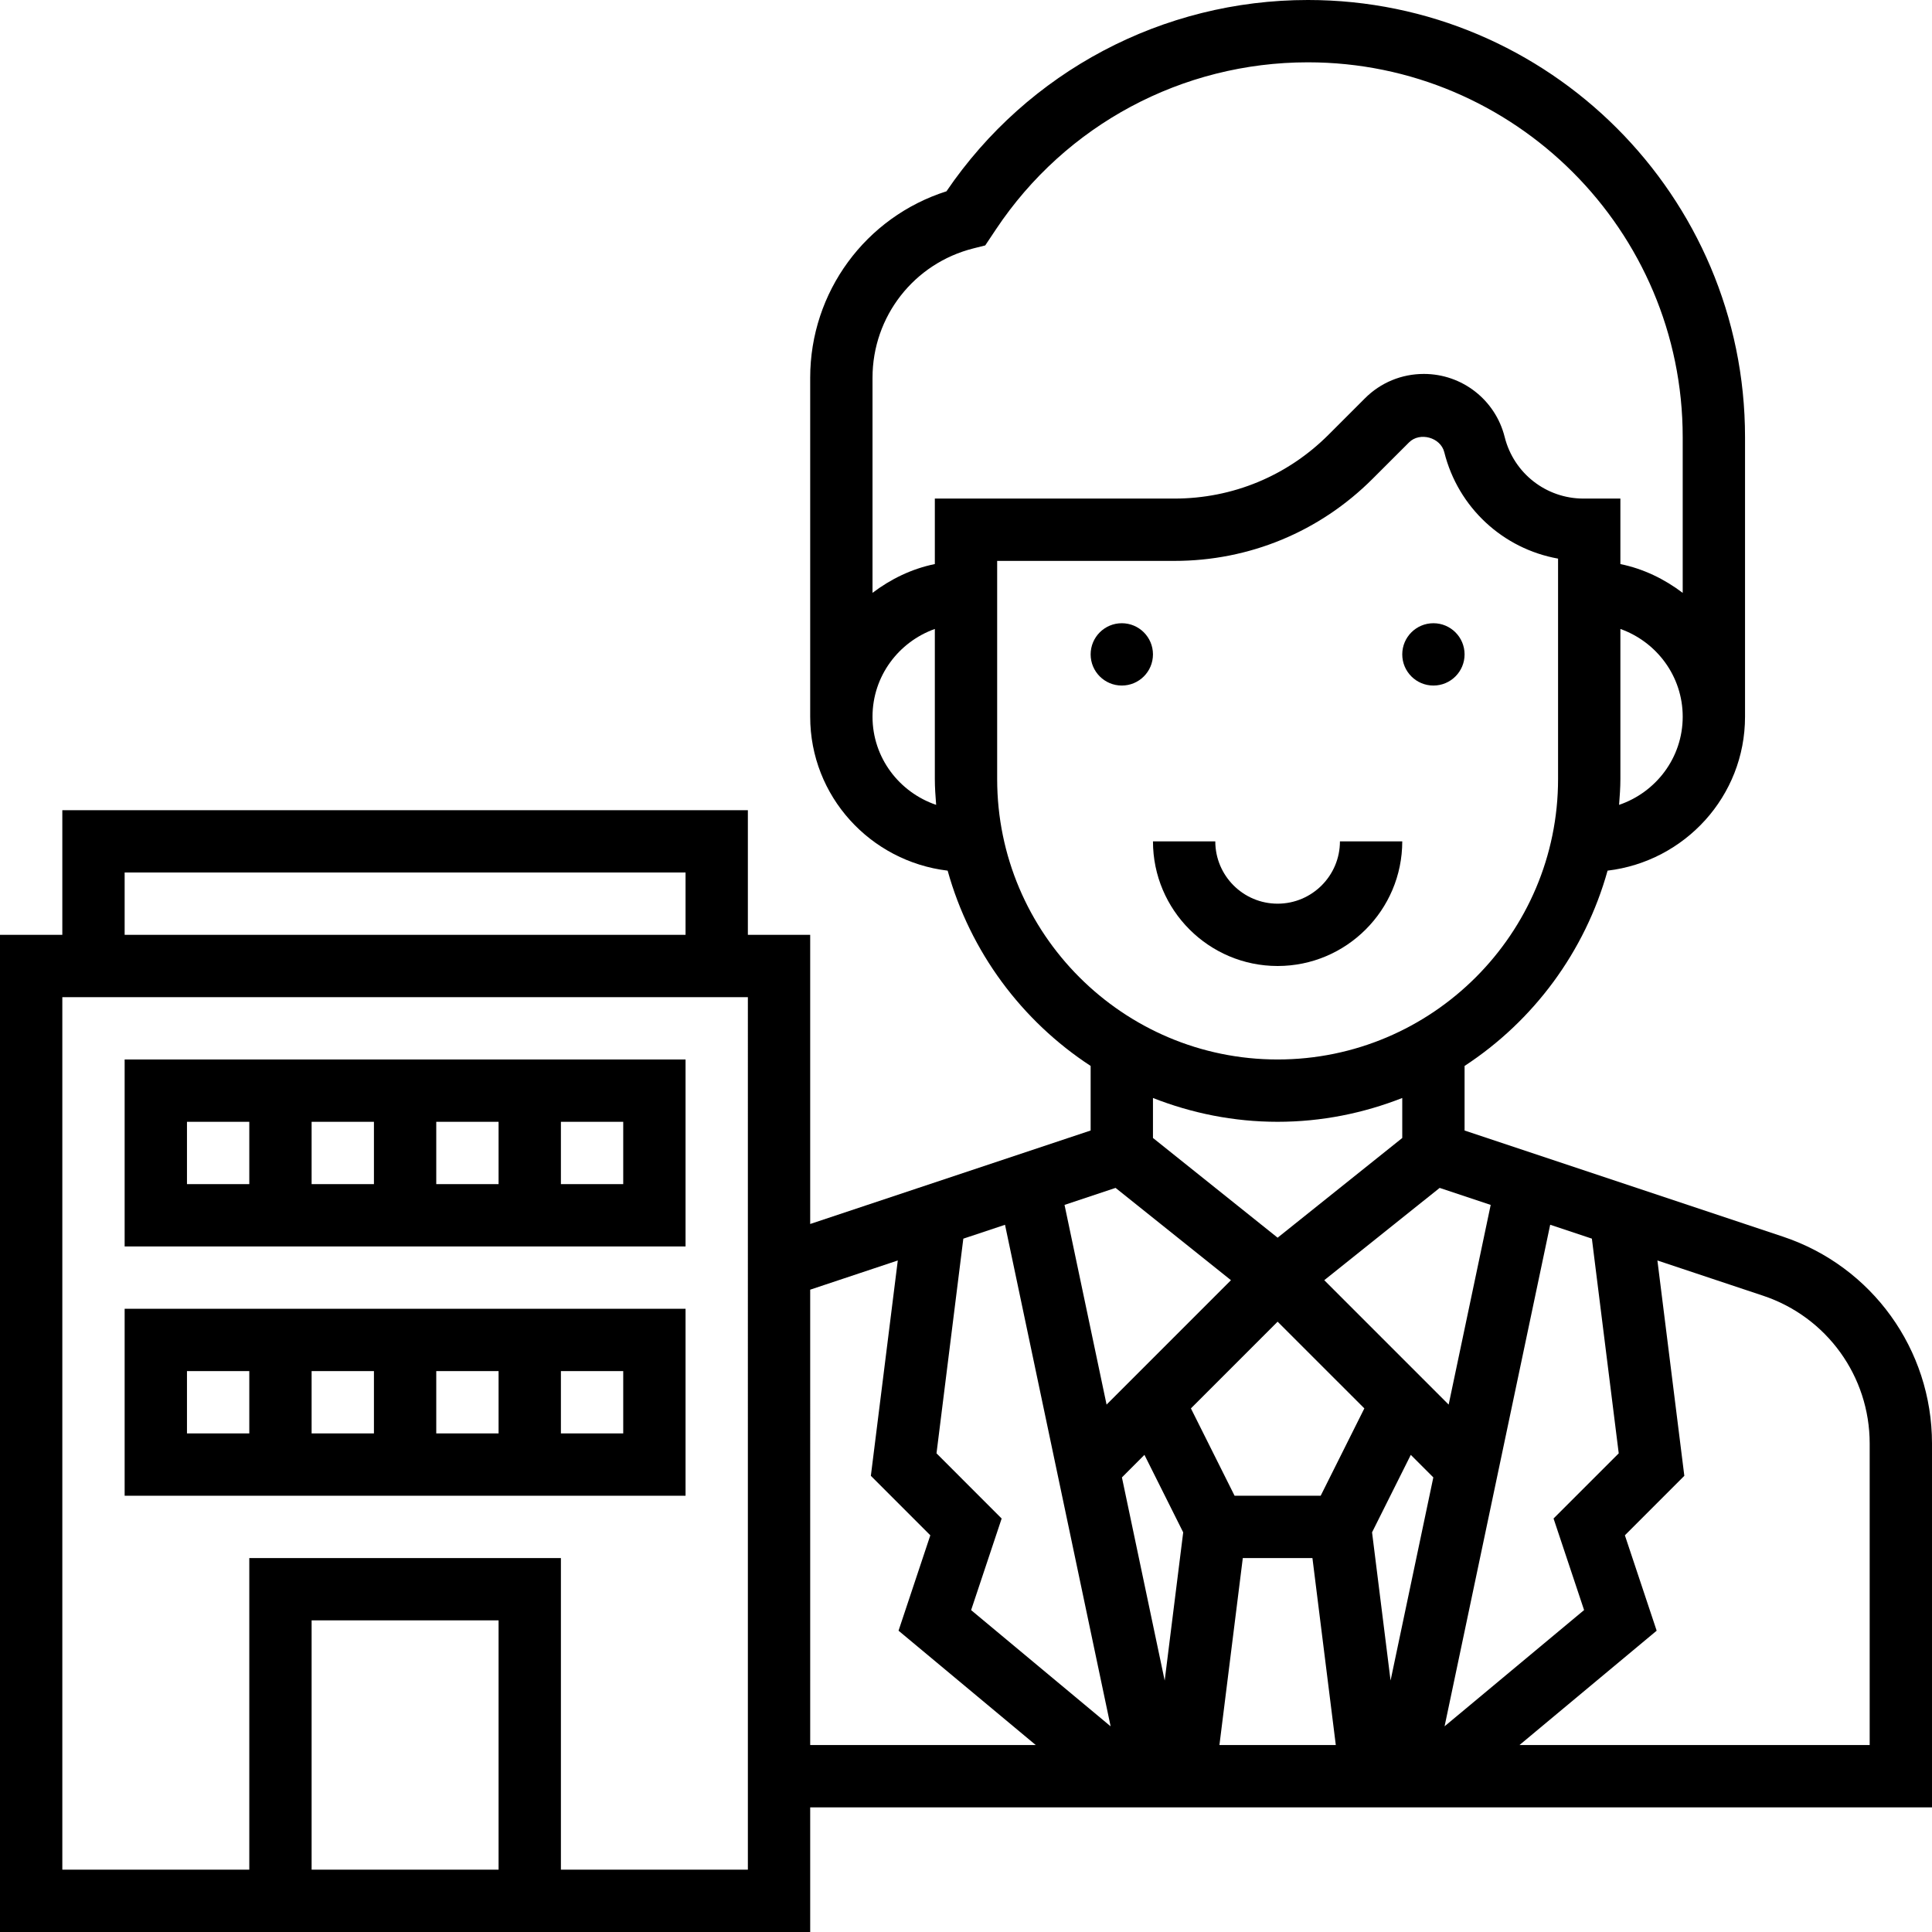
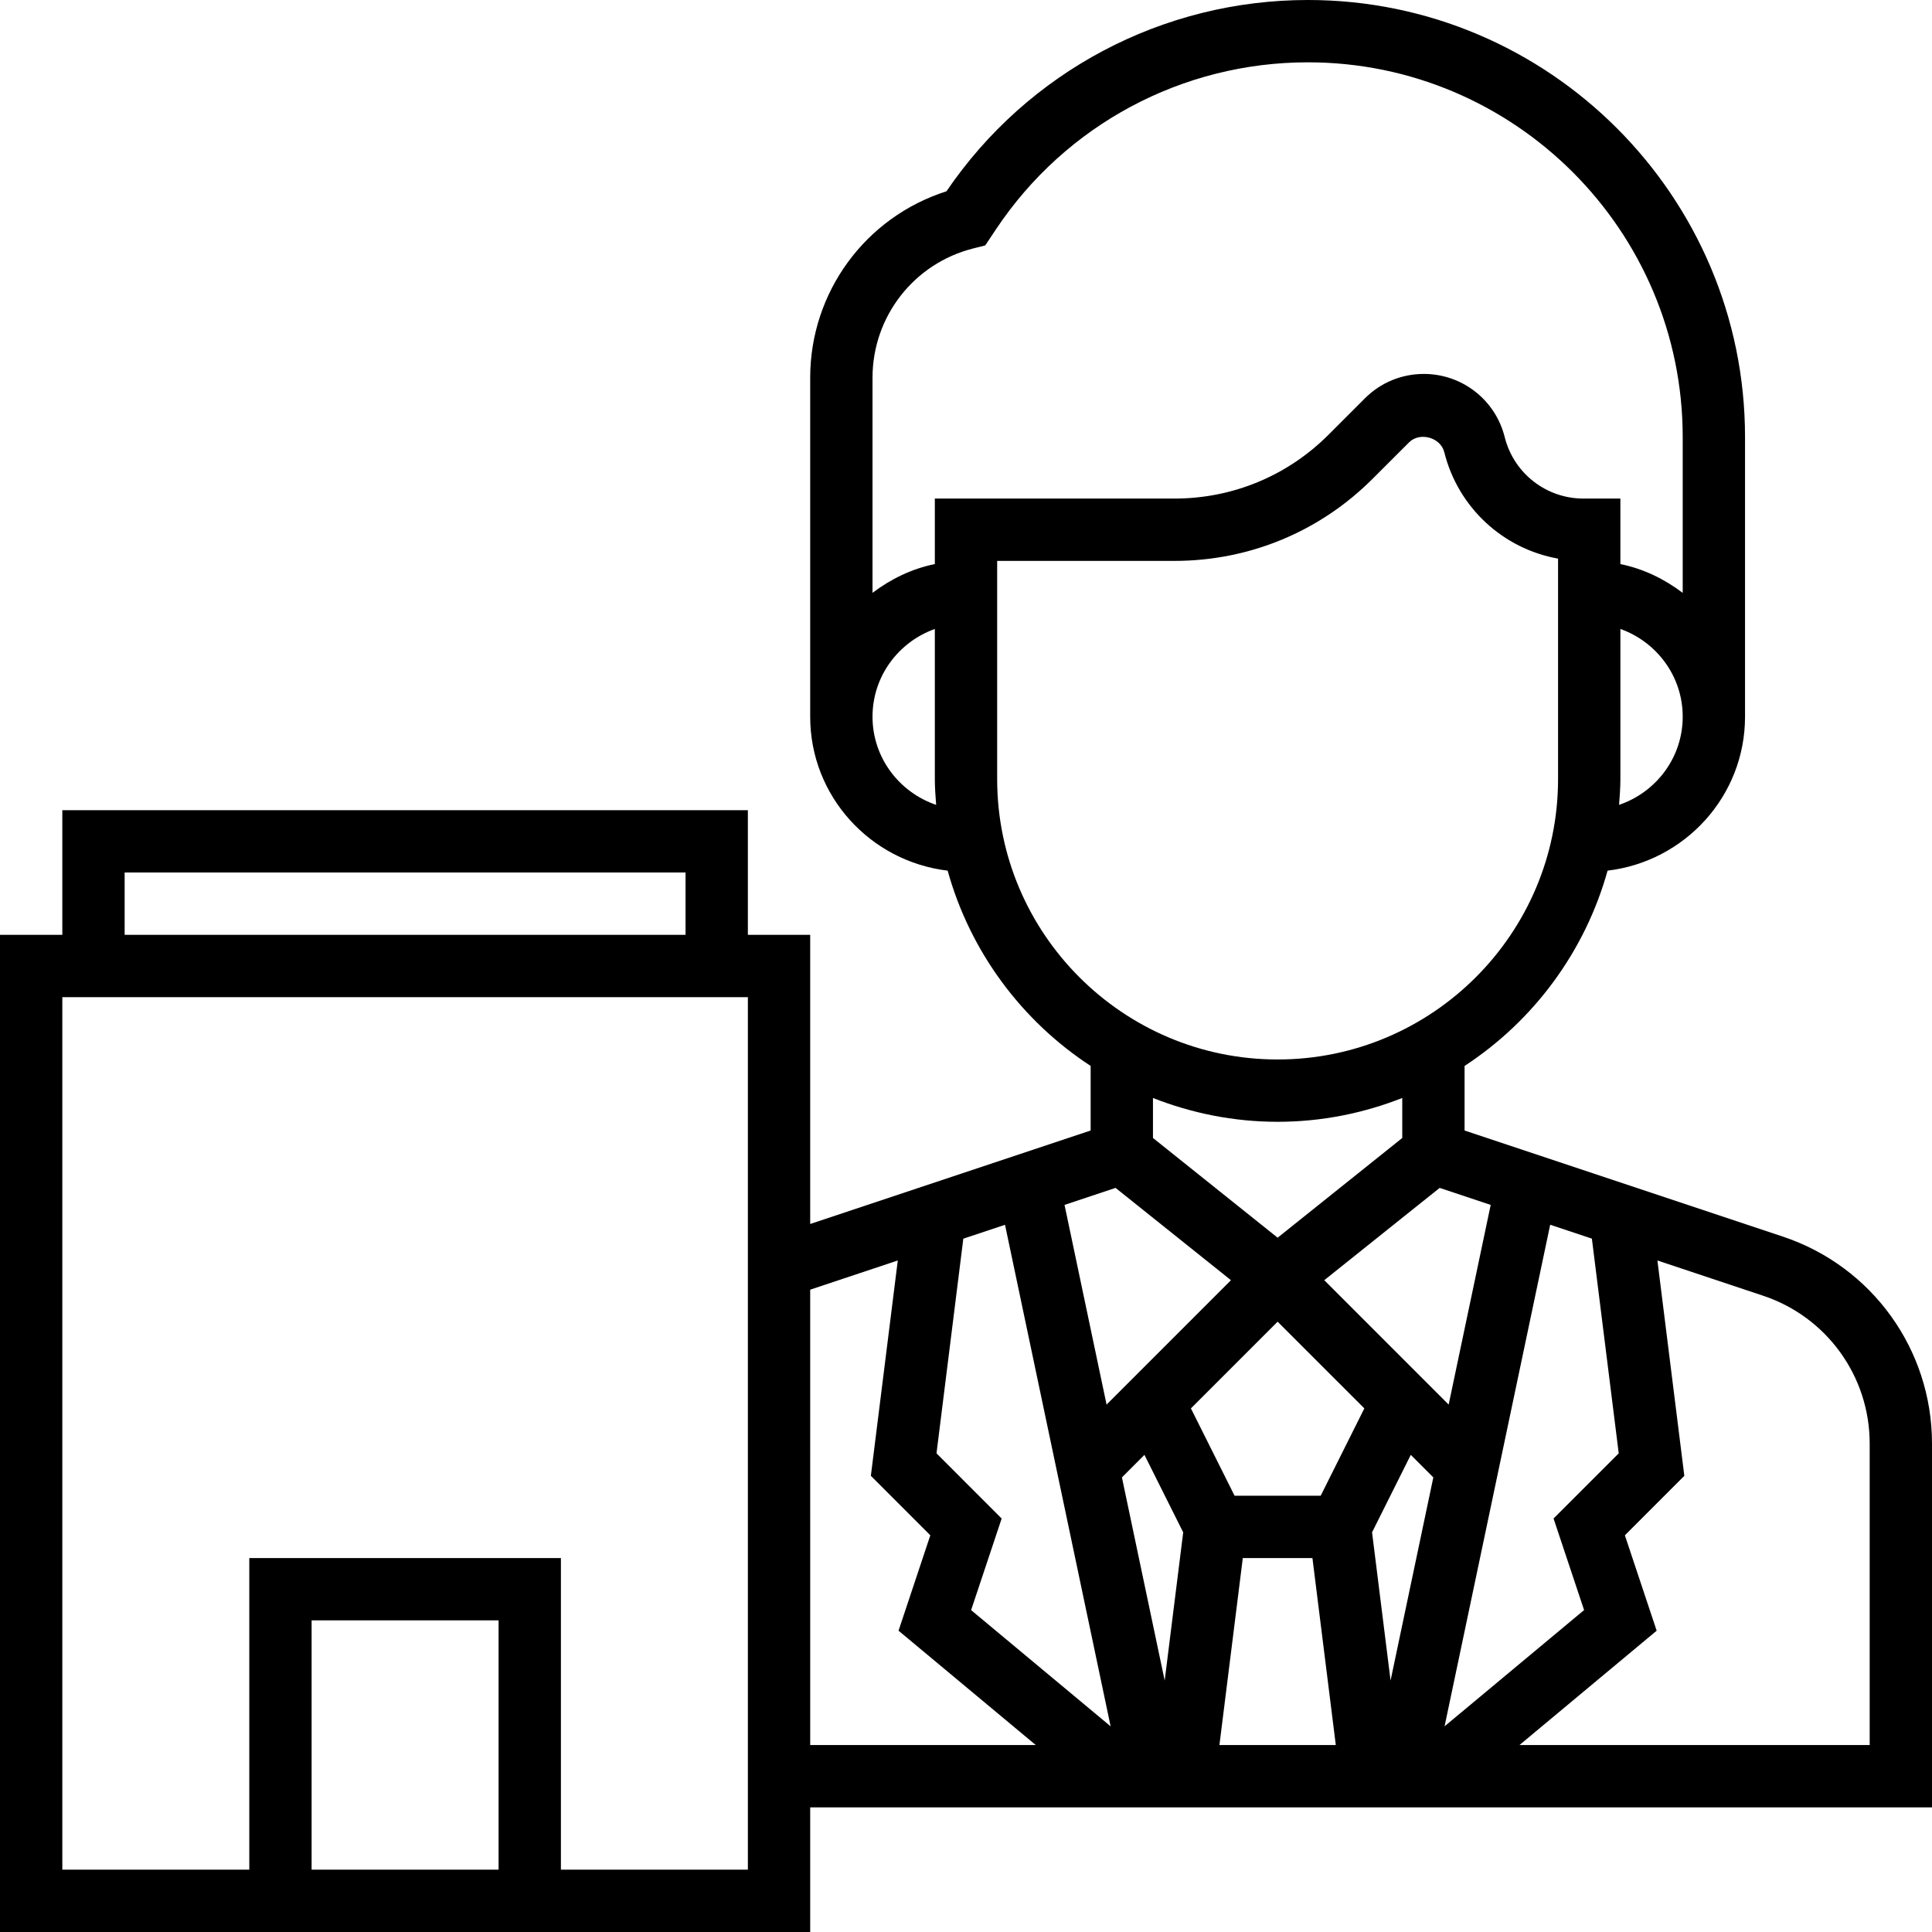
<svg xmlns="http://www.w3.org/2000/svg" height="496pt" viewBox="0 0 496 496" width="496pt">
  <path d="m496 370.602c0-24.145-15.391-45.496-38.289-53.129l-81.711-27.242v-16.574c17.68-11.559 30.91-29.305 36.711-50.137 19.816-2.359 35.289-19.078 35.289-39.52v-71.777c0-61.879-50.344-112.223-112.215-112.223-37.266 0-71.883 18.344-92.801 49.113-20.754 6.598-34.984 25.848-34.984 47.871v87.016c0 20.441 15.473 37.16 35.289 39.52 5.789 20.84 19.031 38.578 36.711 50.137v16.574l-72 24v-74.23h-16v-32h-176v32h-16v256h208v-32h288zm-80.426 2.512-16.734 16.727 7.84 23.512-35.816 29.84 27.113-128.766 10.703 3.566zm-175.148 0 6.887-55.113 10.703-3.566 27.113 128.766-35.816-29.84 7.84-23.512zm87.574-33.801 22.266 22.262-11.211 22.426h-22.102l-11.211-22.426zm34.191 34.191 5.785 5.785-10.977 52.152-4.754-38.043zm-68.383 0 9.953 19.902-4.754 38.043-10.977-52.152zm25.254 26.496h17.875l6 48h-29.875zm63.641-90.664-10.793 51.266-31.934-31.938 29.625-23.695zm32.961-102.703c.168-2.199.336-4.395.336-6.633v-38.527c9.289 3.312 16 12.113 16 22.527 0 10.535-6.871 19.414-16.336 22.633zm-165.727-142.871 3-.754 2.781-4.168c17.883-26.824 47.809-42.84 80.066-42.84 53.047 0 96.215 43.168 96.215 96.223v39.984c-4.672-3.535-10.055-6.184-16-7.391v-16.816h-9.473c-9.582 0-17.902-6.496-20.23-15.801-2.387-9.535-10.922-16.199-20.754-16.199-5.719 0-11.094 2.223-15.129 6.266l-9.336 9.336c-10.574 10.574-24.621 16.398-39.582 16.398h-61.496v16.809c-5.945 1.215-11.328 3.855-16 7.391v-55.223c0-15.738 10.664-29.391 25.938-33.215zm-25.938 120.238c0-10.414 6.711-19.215 16-22.527v38.527c0 2.238.168 4.434.336 6.633-9.465-3.219-16.336-12.098-16.336-22.633zm32 16v-56h45.496c19.23 0 37.312-7.488 50.902-21.09l9.344-9.336c2.746-2.75 8.09-1.293 9.043 2.504 3.559 14.281 15.137 24.824 29.215 27.336v56.586c0 39.695-32.297 72-72 72s-72-32.305-72-72zm72 88c11.297 0 22.062-2.215 32-6.113v10.266l-32 25.602-32-25.602v-10.266c9.938 3.898 20.703 6.113 32 6.113zm-41.602 16.969 29.625 23.695-31.934 31.938-10.793-51.266zm-254.398-80.969h144v16h-144zm96 256h-48v-64h48zm64 0h-48v-80h-80v80h-48v-224h176zm16-148.902 22.488-7.496-6.914 55.285 15.266 15.273-8.16 24.488 35.223 29.352h-57.902zm272 116.902h-89.902l35.215-29.352-8.16-24.488 15.262-15.273-6.91-55.285 27.137 9.047c16.367 5.457 27.359 20.703 27.359 37.953zm0 0" />
-   <path d="m296 168c0 4.418-3.582 8-8 8s-8-3.582-8-8 3.582-8 8-8 8 3.582 8 8zm0 0" />
-   <path d="m376 168c0 4.418-3.582 8-8 8s-8-3.582-8-8 3.582-8 8-8 8 3.582 8 8zm0 0" />
-   <path d="m360 216h-16c0 8.824-7.176 16-16 16s-16-7.176-16-16h-16c0 17.648 14.352 32 32 32s32-14.352 32-32zm0 0" />
-   <path d="m176 272h-144v48h144zm-64 16h16v16h-16zm-16 16h-16v-16h16zm-48-16h16v16h-16zm112 16h-16v-16h16zm0 0" />
-   <path d="m176 336h-144v48h144zm-64 16h16v16h-16zm-16 16h-16v-16h16zm-48-16h16v16h-16zm112 16h-16v-16h16zm0 0" />
</svg>